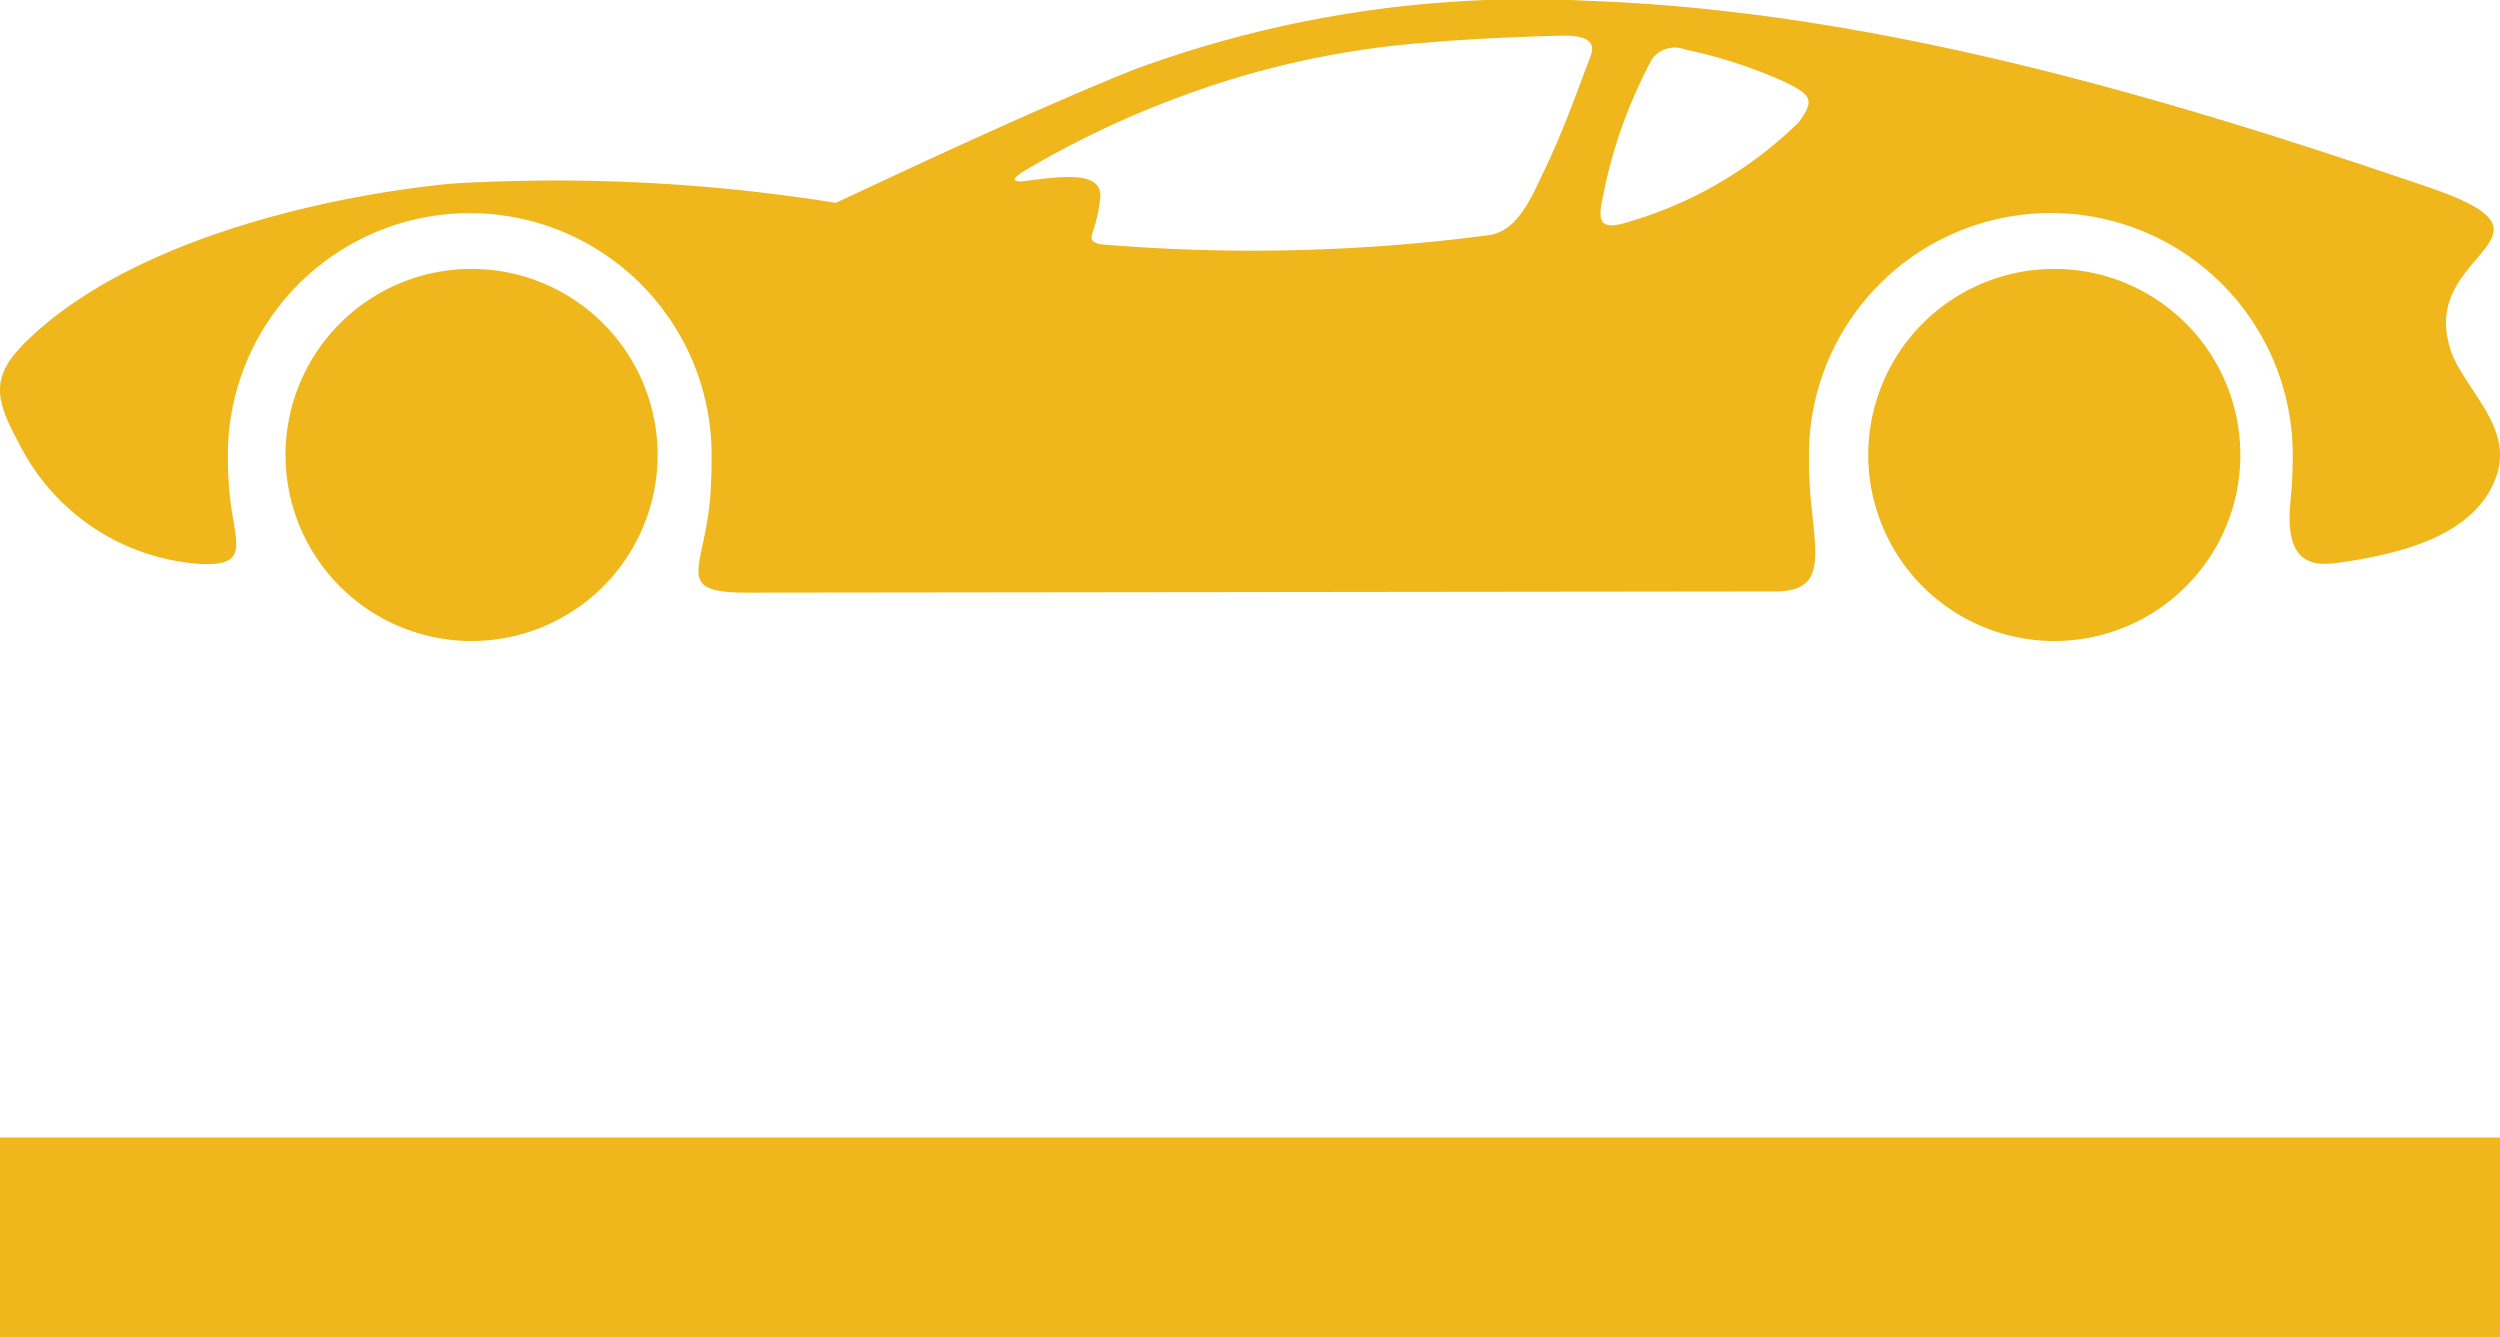
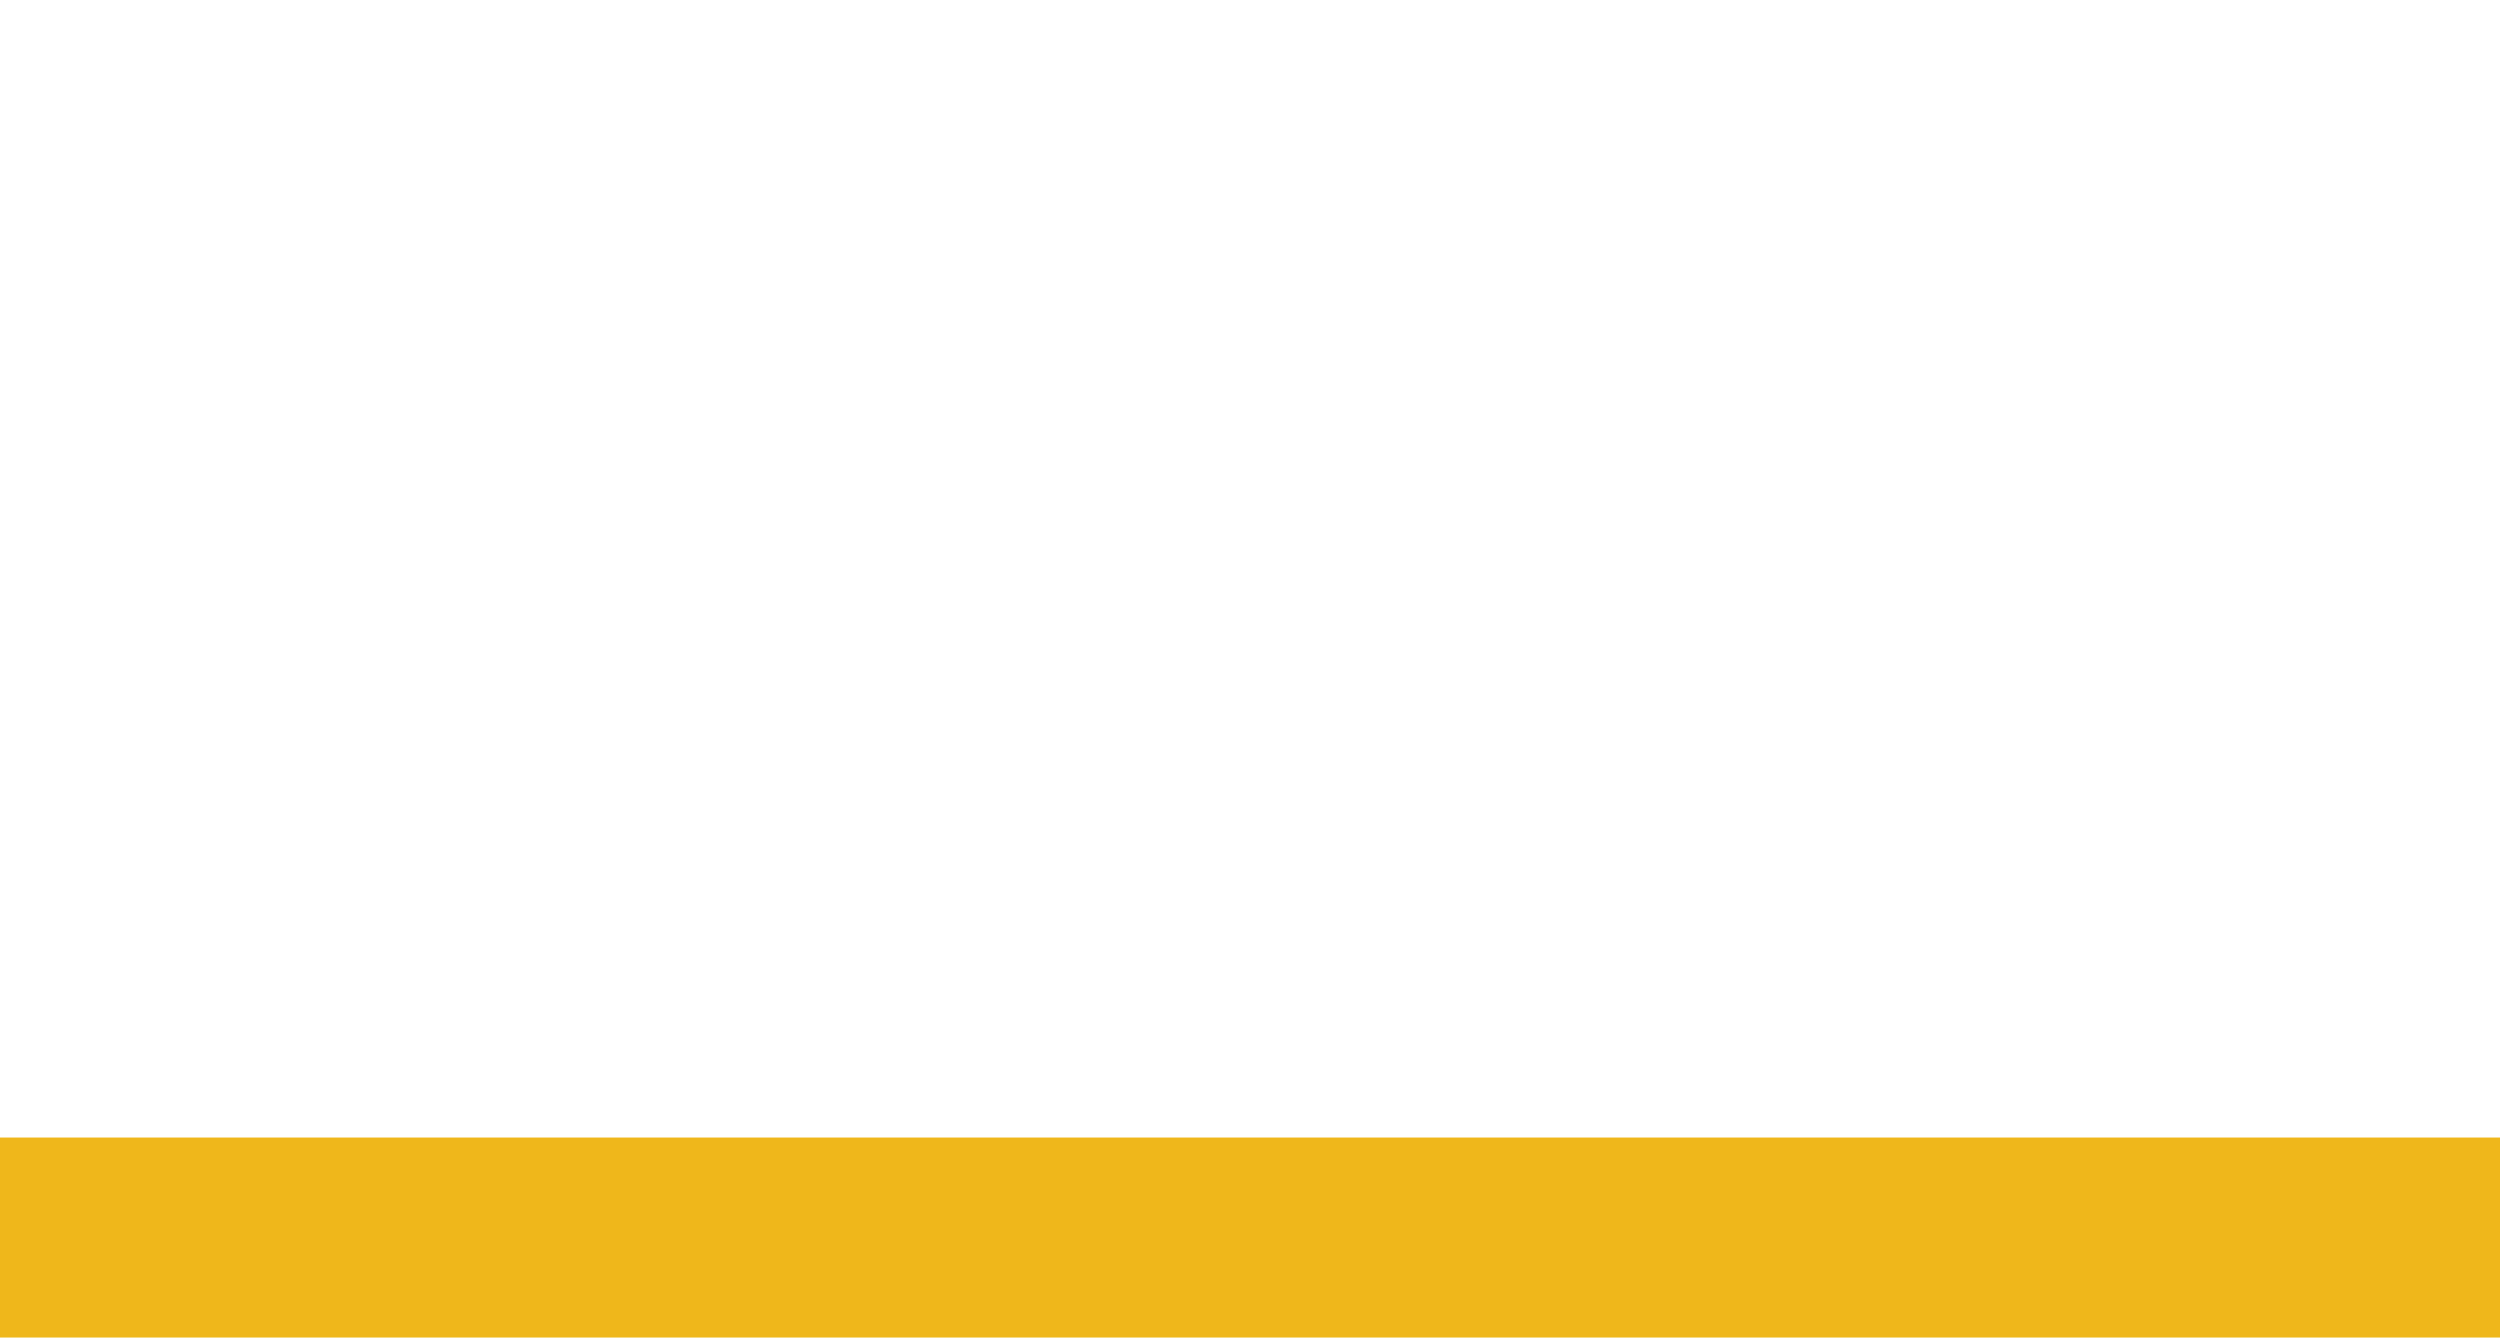
<svg xmlns="http://www.w3.org/2000/svg" width="50" height="26.75" viewBox="0 0 50 26.75">
  <g id="Groupe_79" data-name="Groupe 79" transform="translate(-165 -1583.25)">
    <rect id="Rectangle_90" data-name="Rectangle 90" width="50" height="4" transform="translate(165 1606)" fill="#efb71b" />
-     <path id="icon_Supercar" d="M9.431,5.379A3.721,3.721,0,1,1,5.71,9.1,3.721,3.721,0,0,1,9.431,5.379Zm37.25,5.888c1.334-.178,2.808-.553,3.234-1.708.315-.857-.315-1.466-.758-2.235A1.8,1.8,0,0,1,48.94,6.7c-.278-1.7,2.47-1.983-.351-2.948C43.669,2.069,37.643.219,31.77.018A22.792,22.792,0,0,0,22.661,1.4c-1.67.675-3.6,1.557-5.944,2.658a35.3,35.3,0,0,0-7.691-.385c-2.7.265-6.545,1.195-8.544,3.2-.682.683-.571,1.132-.1,2a4.377,4.377,0,0,0,3.676,2.409c.956.031.631-.445.537-1.381a7.907,7.907,0,0,1-.038-.8,4.837,4.837,0,1,1,9.675,0c0,.258-.006.513-.022.76-.1,1.539-.8,2,.773,1.993L35.5,11.83c.984,0,.839-.634.721-1.78a9.328,9.328,0,0,1-.042-.951,4.837,4.837,0,1,1,9.675,0,8.481,8.481,0,0,1-.039.865c-.1.926.111,1.4.864,1.3ZM32.074,3.854a9.632,9.632,0,0,1,.973-2.682A.564.564,0,0,1,33.7.991a9.613,9.613,0,0,1,2.036.667c.439.233.6.32.227.8A8.113,8.113,0,0,1,32.7,4.4c-.667.22-.791.128-.622-.546Zm-10.212.764a3.039,3.039,0,0,0,.145-.68c.027-.528-.793-.407-1.481-.32-.329.042-.269-.059-.038-.2a18.887,18.887,0,0,1,3.081-1.47A17.884,17.884,0,0,1,28.453.86c.912-.082,1.83-.118,2.737-.145.436-.013.754.064.622.408-.238.621-.545,1.5-.913,2.258-.244.5-.515,1.231-1.114,1.322a36.135,36.135,0,0,1-7.79.182c-.192-.058-.181-.1-.133-.267Zm19.224.761A3.721,3.721,0,1,1,37.365,9.1a3.721,3.721,0,0,1,3.721-3.721Z" transform="translate(165 1583.249)" fill="#efb71b" fill-rule="evenodd" />
  </g>
</svg>